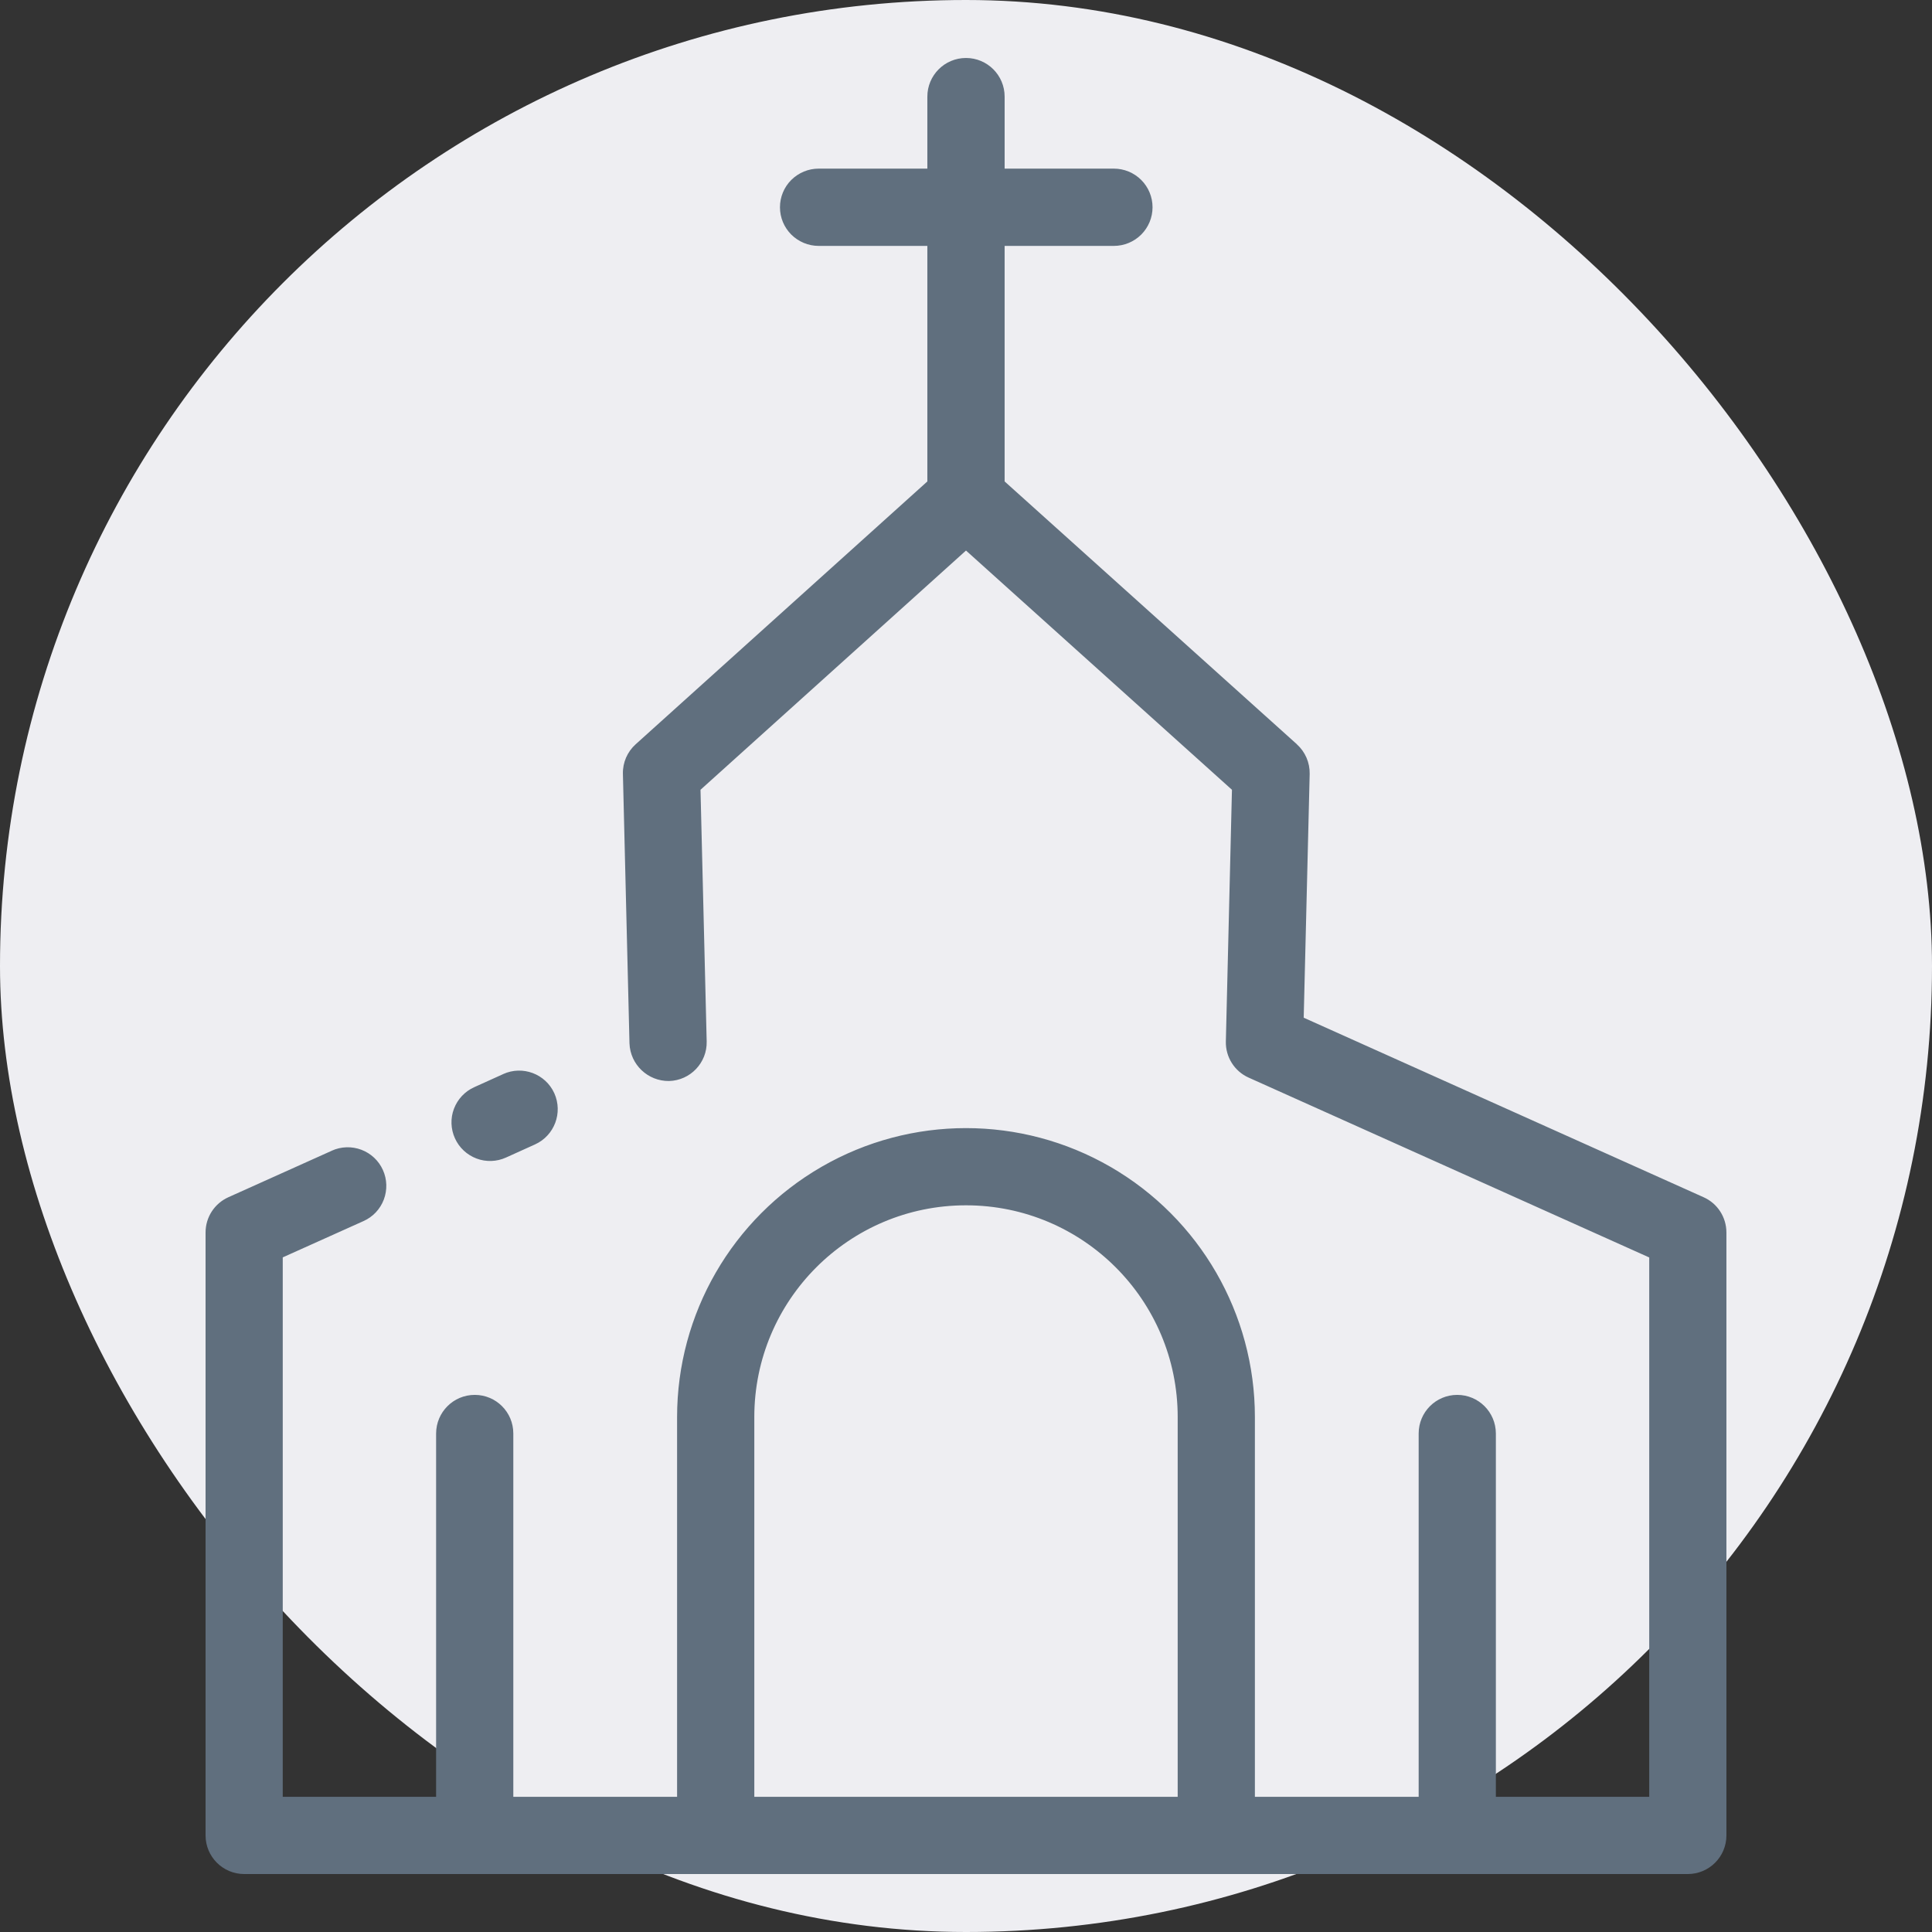
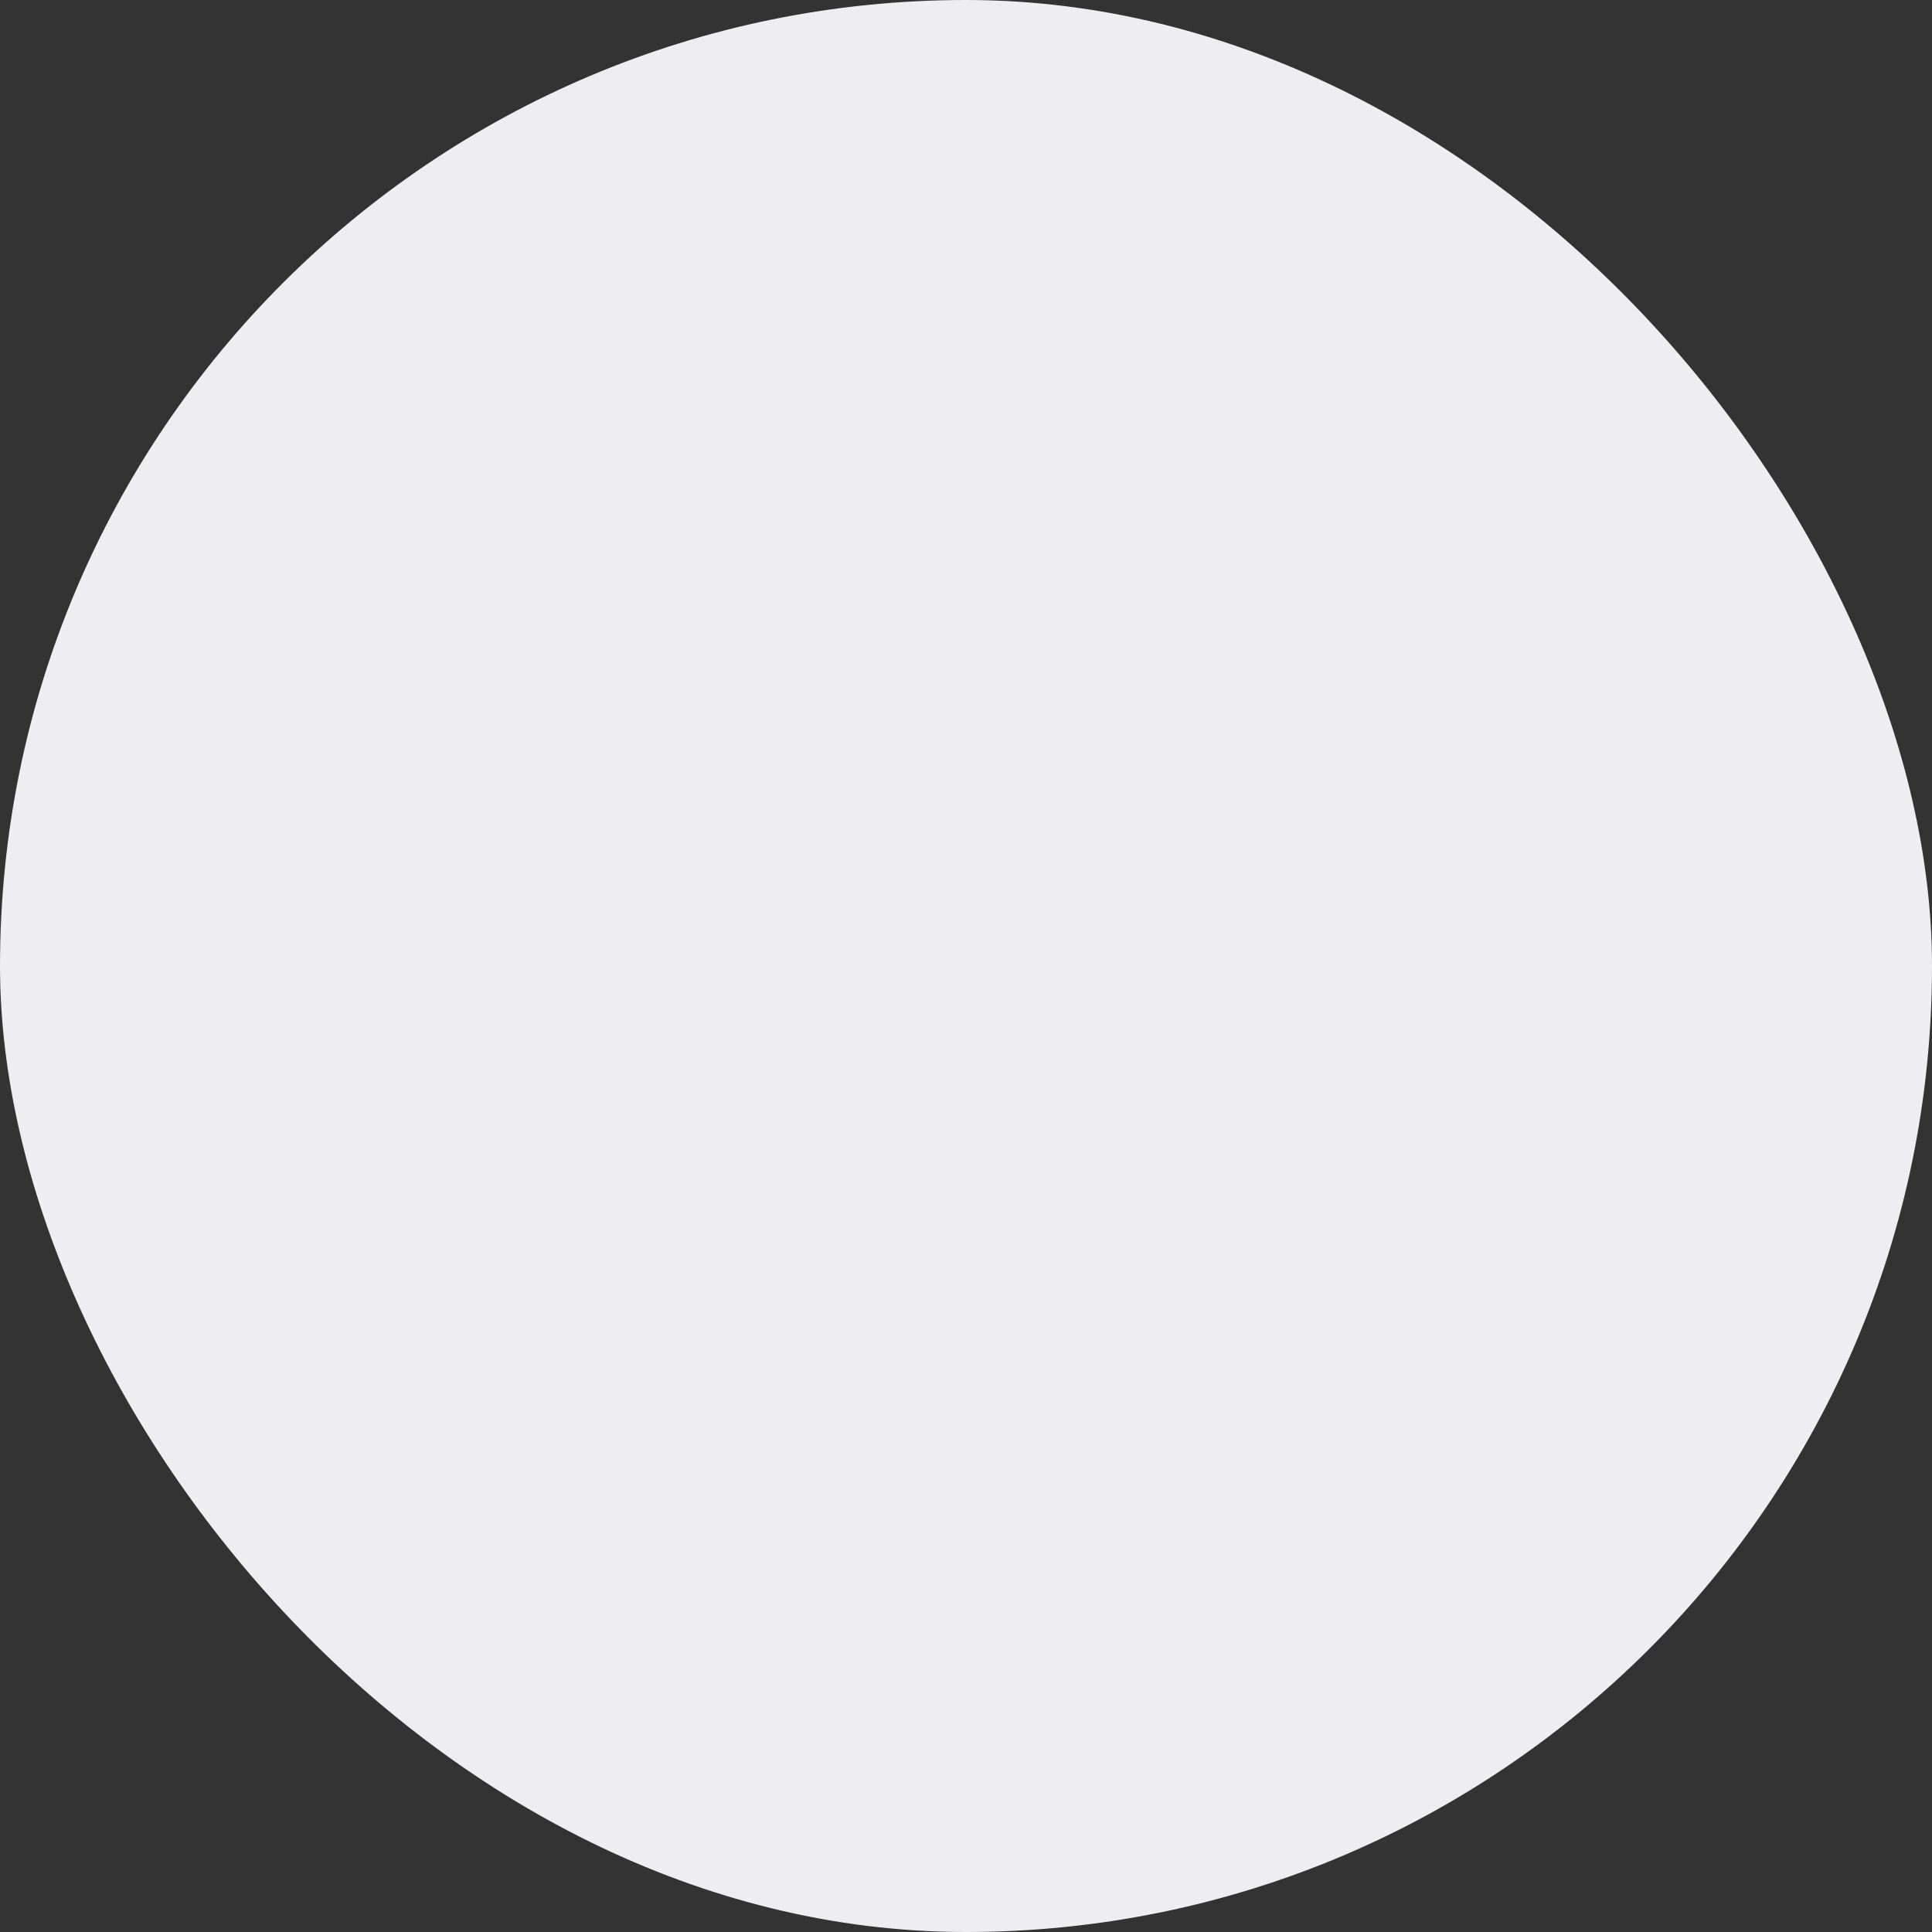
<svg xmlns="http://www.w3.org/2000/svg" viewBox="0 0 100 100" fill-rule="evenodd">
  <rect x="0" y="0" width="100" height="100" fill="#333333" stroke="none" />
  <rect x="0" y="0" width="100" height="100" fill="#eeeef2" rx="50" ry="50" />
-   <path d="m23.547 58.918c-0.219-0.484-0.238-1.035-0.051-1.527 0.188-0.496 0.562-0.898 1.047-1.117l1.504-0.68h-0.004c1.008-0.457 2.191-0.012 2.648 0.992 0.453 1.008 0.008 2.191-0.996 2.648l-1.504 0.68c-0.484 0.219-1.031 0.238-1.527 0.051-0.496-0.188-0.898-0.562-1.117-1.047zm65.812 4.875v31.211-0.004c0 1.105-0.895 2-2 2h-74.719c-1.105 0-2-0.895-2-2v-31.211 0.004c0-0.789 0.461-1.5 1.18-1.824l5.359-2.41h-0.004c0.484-0.219 1.035-0.234 1.531-0.047 0.496 0.188 0.898 0.566 1.113 1.047 0.219 0.484 0.234 1.035 0.047 1.531s-0.566 0.898-1.051 1.113l-4.18 1.879v27.922h7.938v-18.809c0.004-1.105 0.898-1.996 2-1.996 1.102 0 1.996 0.891 1.996 1.996v18.809h8.477v-19.66c0-5.344 2.852-10.277 7.477-12.949s10.328-2.672 14.953 0 7.477 7.606 7.477 12.949v19.66h8.477v-18.809c0-1.105 0.895-1.996 1.996-1.996 1.102 0 1.996 0.891 2 1.996v18.809h7.938v-27.918l-20.734-9.309c-0.734-0.328-1.199-1.066-1.18-1.871l0.316-13.027-13.766-12.383-13.742 12.383 0.32 13.027c0.027 1.102-0.848 2.019-1.949 2.047-1.098 0.012-2.008-0.852-2.047-1.949l-0.34-13.945c-0.016-0.586 0.227-1.145 0.66-1.535l15.098-13.605v-12.191h-5.625c-0.531 0-1.039-0.211-1.418-0.586-0.375-0.375-0.586-0.883-0.586-1.414s0.211-1.039 0.586-1.414c0.379-0.375 0.887-0.586 1.418-0.586h5.625v-3.727c0-1.105 0.895-2 2-2s2 0.895 2 2v3.727h5.656-0.004c0.531 0 1.043 0.211 1.418 0.586s0.586 0.883 0.586 1.414-0.211 1.039-0.586 1.414-0.887 0.586-1.418 0.586h-5.652v12.191l15.129 13.605h-0.004c0.434 0.391 0.676 0.949 0.664 1.535l-0.309 12.617 20.699 9.293c0.719 0.32 1.18 1.035 1.18 1.824zm-28.402 9.551c0-6.051-4.906-10.957-10.957-10.957s-10.957 4.906-10.957 10.957v19.66h21.914z" fill="#606f7e" />
</svg>